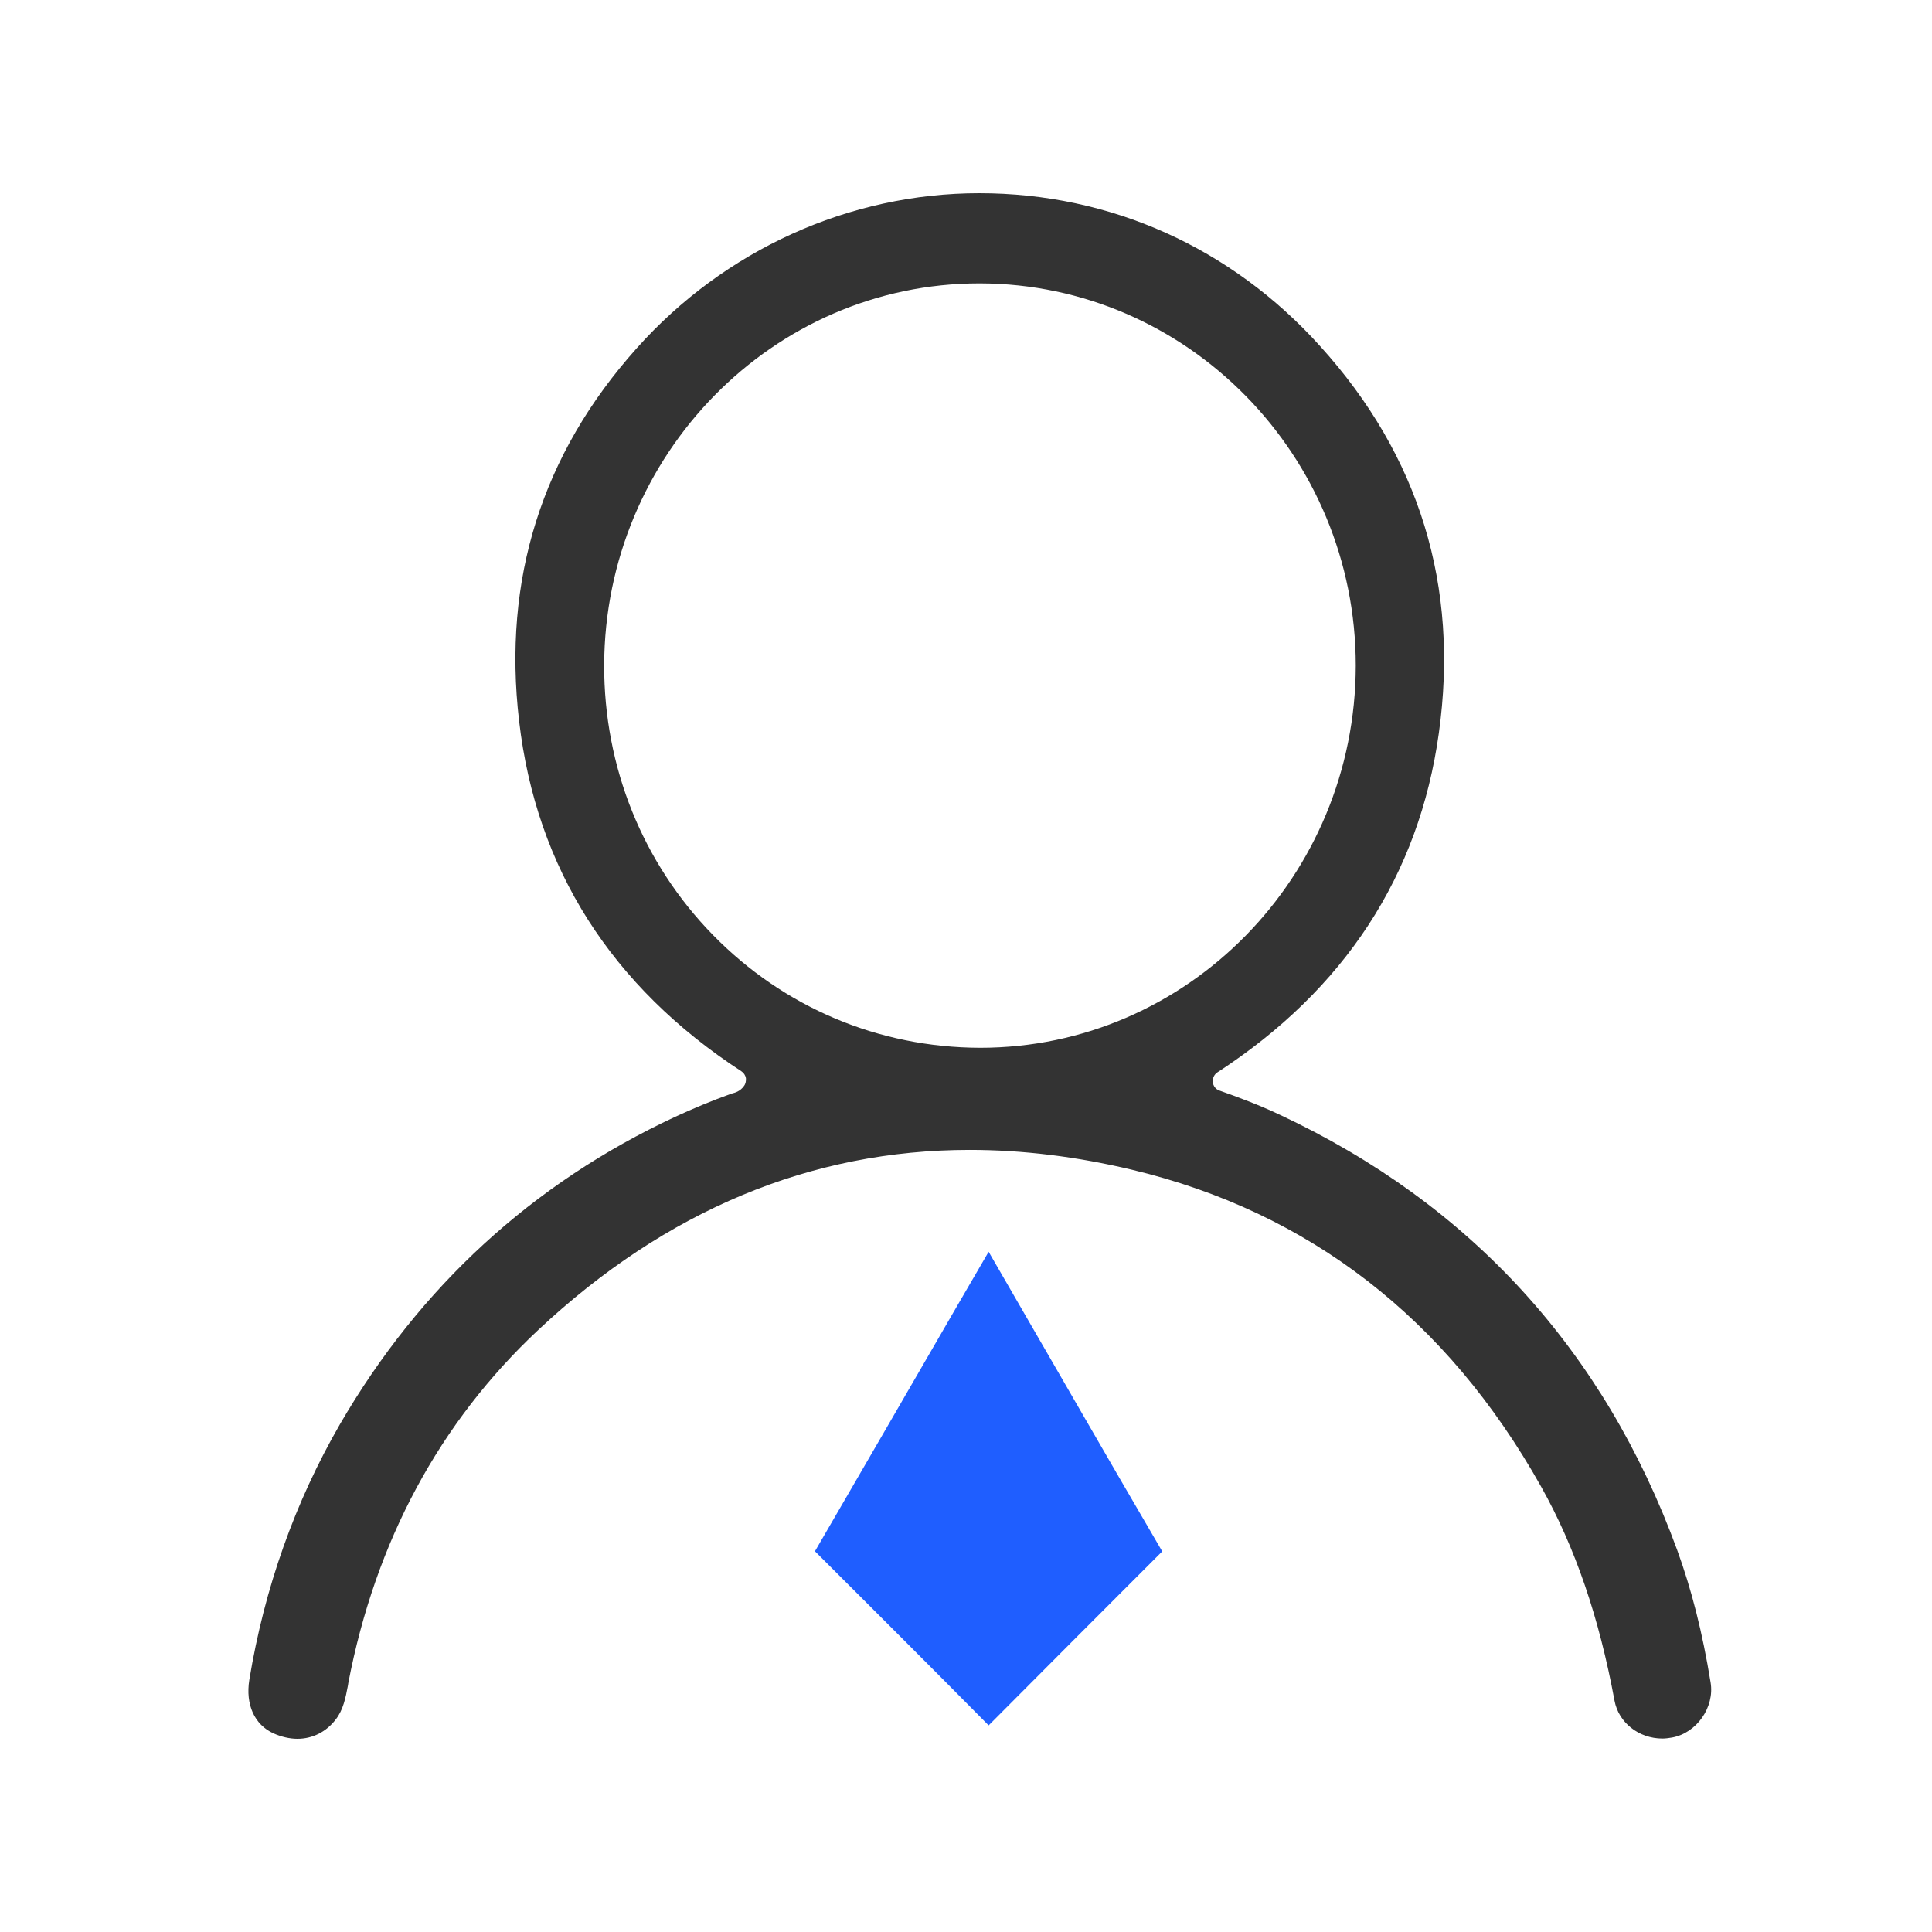
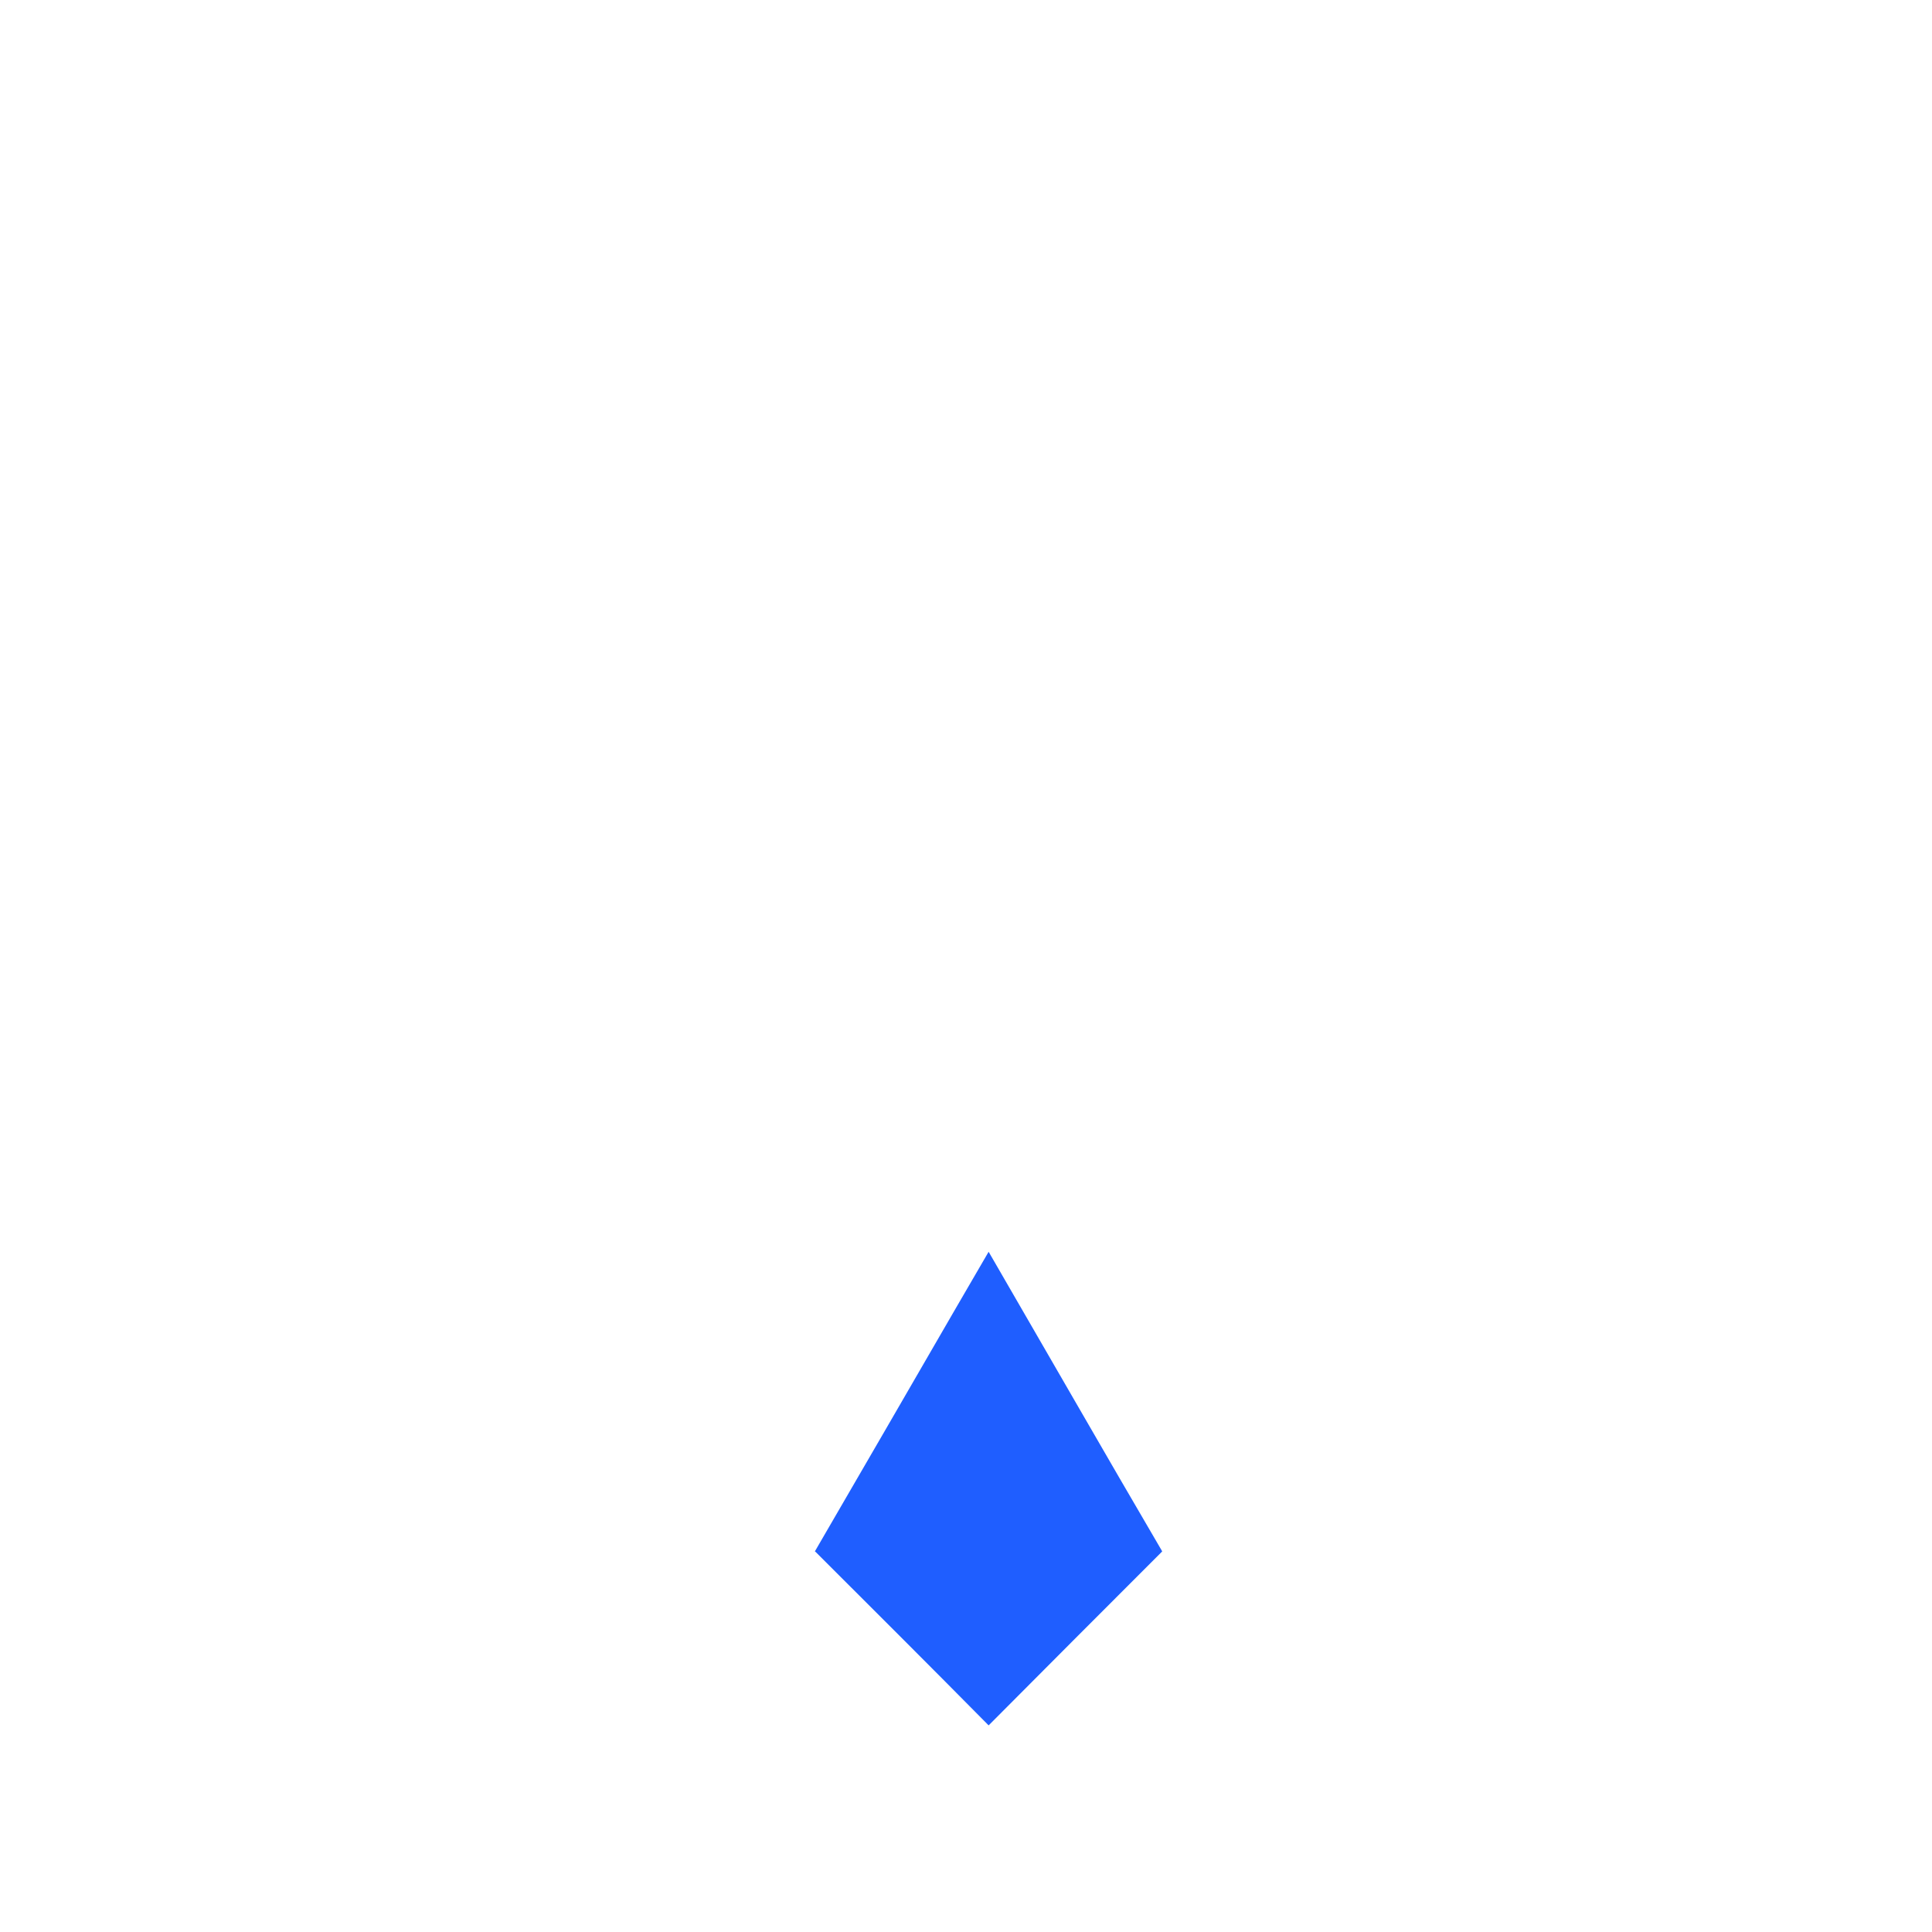
<svg xmlns="http://www.w3.org/2000/svg" width="70px" height="70px" viewBox="0 0 70 70" version="1.1">
  <title>编组 20@2x</title>
  <g id="内页" stroke="none" stroke-width="1" fill="none" fill-rule="evenodd">
    <g id="B2B2C" transform="translate(-637, -884)">
      <g id="编组-20" transform="translate(637, 884)">
        <g id="编组-14">
          <g id="编组-28" transform="translate(9, 7)">
            <g id="编组" fill="#333333" fill-rule="nonzero">
-               <path d="M1.776,56 C1.493,56 1.191,55.929 0.909,55.803 C0.218,55.488 -0.109,54.759 0.033,53.867 C0.581,50.536 1.689,47.421 3.318,44.602 C6.203,39.632 10.287,35.878 15.458,33.466 C16.122,33.159 16.795,32.88 17.468,32.637 C17.486,32.629 17.504,32.629 17.52,32.619 C17.636,32.592 17.823,32.537 17.955,32.348 C18.018,32.267 18.034,32.159 18.026,32.062 C18.008,31.962 17.947,31.871 17.867,31.818 C13.148,28.739 10.427,24.462 9.808,19.124 C9.206,14 10.632,9.463 14.06,5.628 C17.246,2.053 21.773,0 26.482,0 C31.22,0 35.605,1.964 38.827,5.537 C42.432,9.517 43.876,14.235 43.132,19.565 C42.415,24.724 39.713,28.855 35.109,31.853 C34.993,31.926 34.93,32.07 34.94,32.204 C34.959,32.348 35.046,32.466 35.178,32.511 C35.843,32.745 36.614,33.033 37.358,33.384 C44.264,36.616 49.118,41.919 51.766,49.157 C52.288,50.589 52.686,52.155 52.978,53.957 C53.129,54.856 52.474,55.793 51.579,55.955 C51.465,55.973 51.349,55.991 51.233,55.991 C50.376,55.991 49.648,55.415 49.498,54.623 C48.941,51.606 48.074,49.068 46.842,46.872 C43.423,40.775 38.429,36.914 32.017,35.383 C30.016,34.905 28.041,34.663 26.137,34.663 C20.381,34.663 15.121,36.859 10.508,41.181 C6.921,44.539 4.602,48.852 3.619,53.983 L3.609,54.056 C3.521,54.515 3.44,54.946 3.166,55.297 C2.822,55.748 2.325,56 1.776,56 L1.776,56 Z M26.482,3.268 C19.01,3.268 12.916,9.472 12.89,17.097 C12.882,20.79 14.28,24.265 16.83,26.875 C19.399,29.503 22.835,30.953 26.511,30.963 C34.028,30.963 40.111,24.75 40.122,17.116 C40.122,9.499 34.02,3.286 26.511,3.268 L26.482,3.268 L26.482,3.268 L26.482,3.268 Z" id="形状" />
-             </g>
+               </g>
            <path d="M26.82,55.514 C24.597,53.264 22.401,51.076 20.542,49.22 C20.531,49.212 20.531,49.212 20.523,49.212 C22.224,46.285 23.921,43.356 25.615,40.426 L26.82,38.354 L30.026,43.901 C31.044,45.664 32.062,47.421 33.09,49.176 C33.098,49.194 33.108,49.204 33.108,49.212 L33.081,49.239 C31.133,51.184 29.087,53.237 26.82,55.514 L26.82,55.514 Z" id="路径" fill="#1F5EFF" />
          </g>
-           <rect id="矩形备份-21" x="0" y="0" width="70" height="70" />
        </g>
      </g>
    </g>
  </g>
</svg>